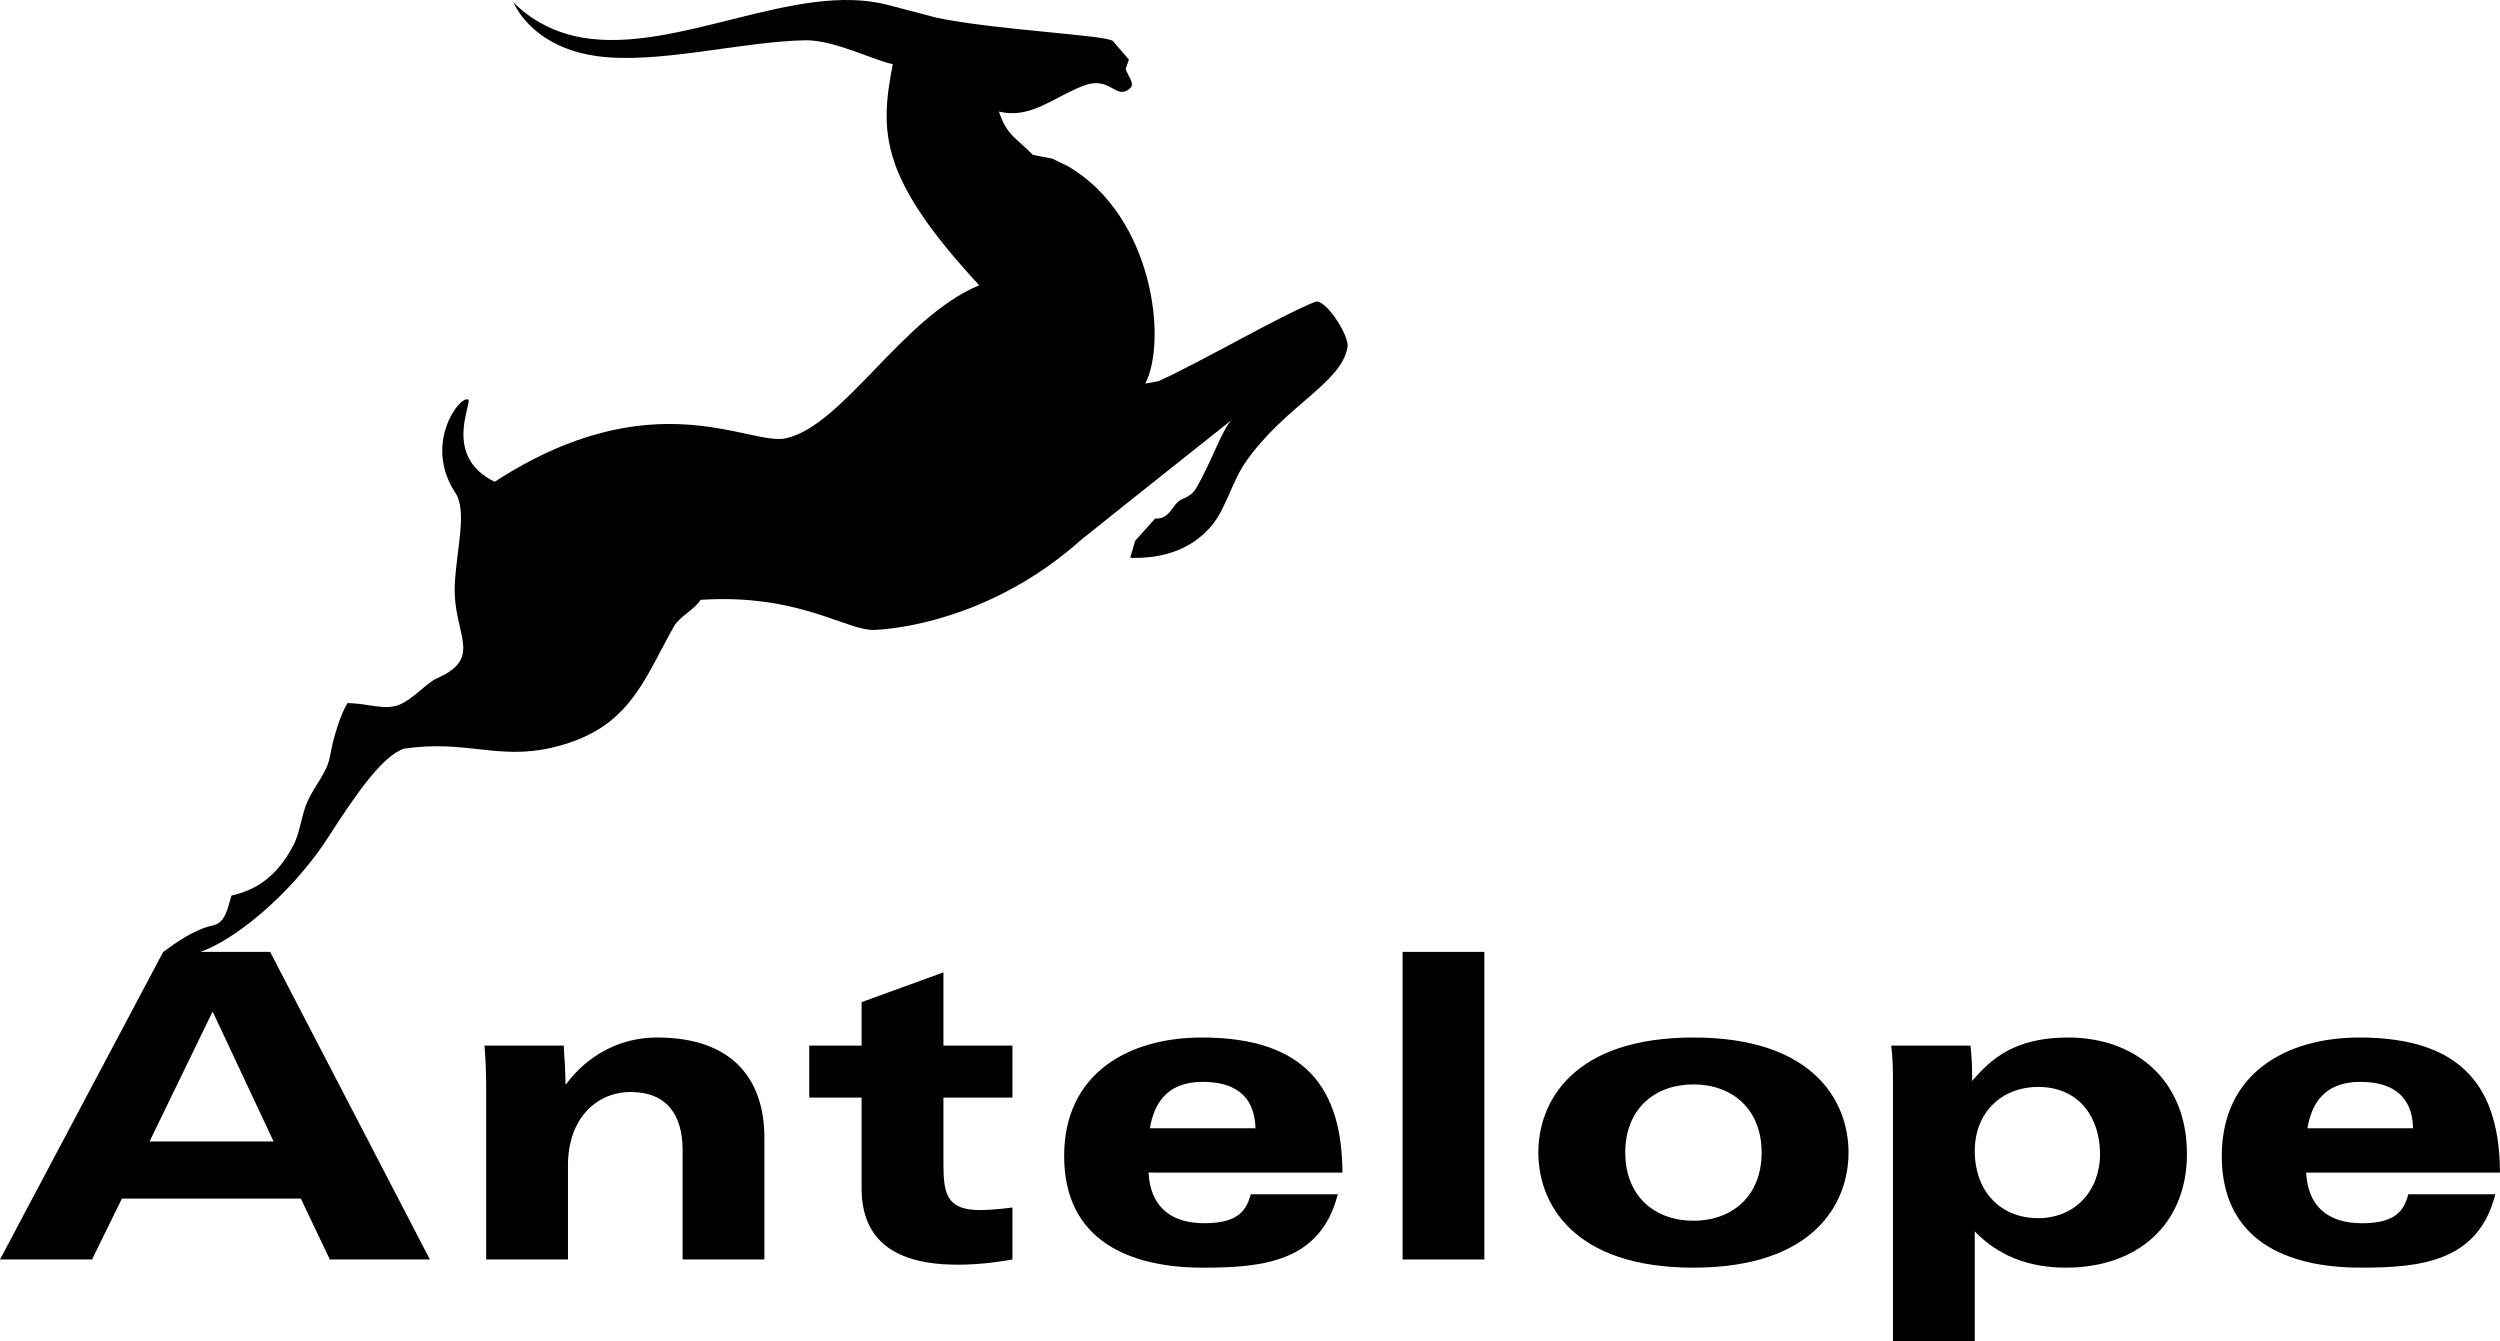
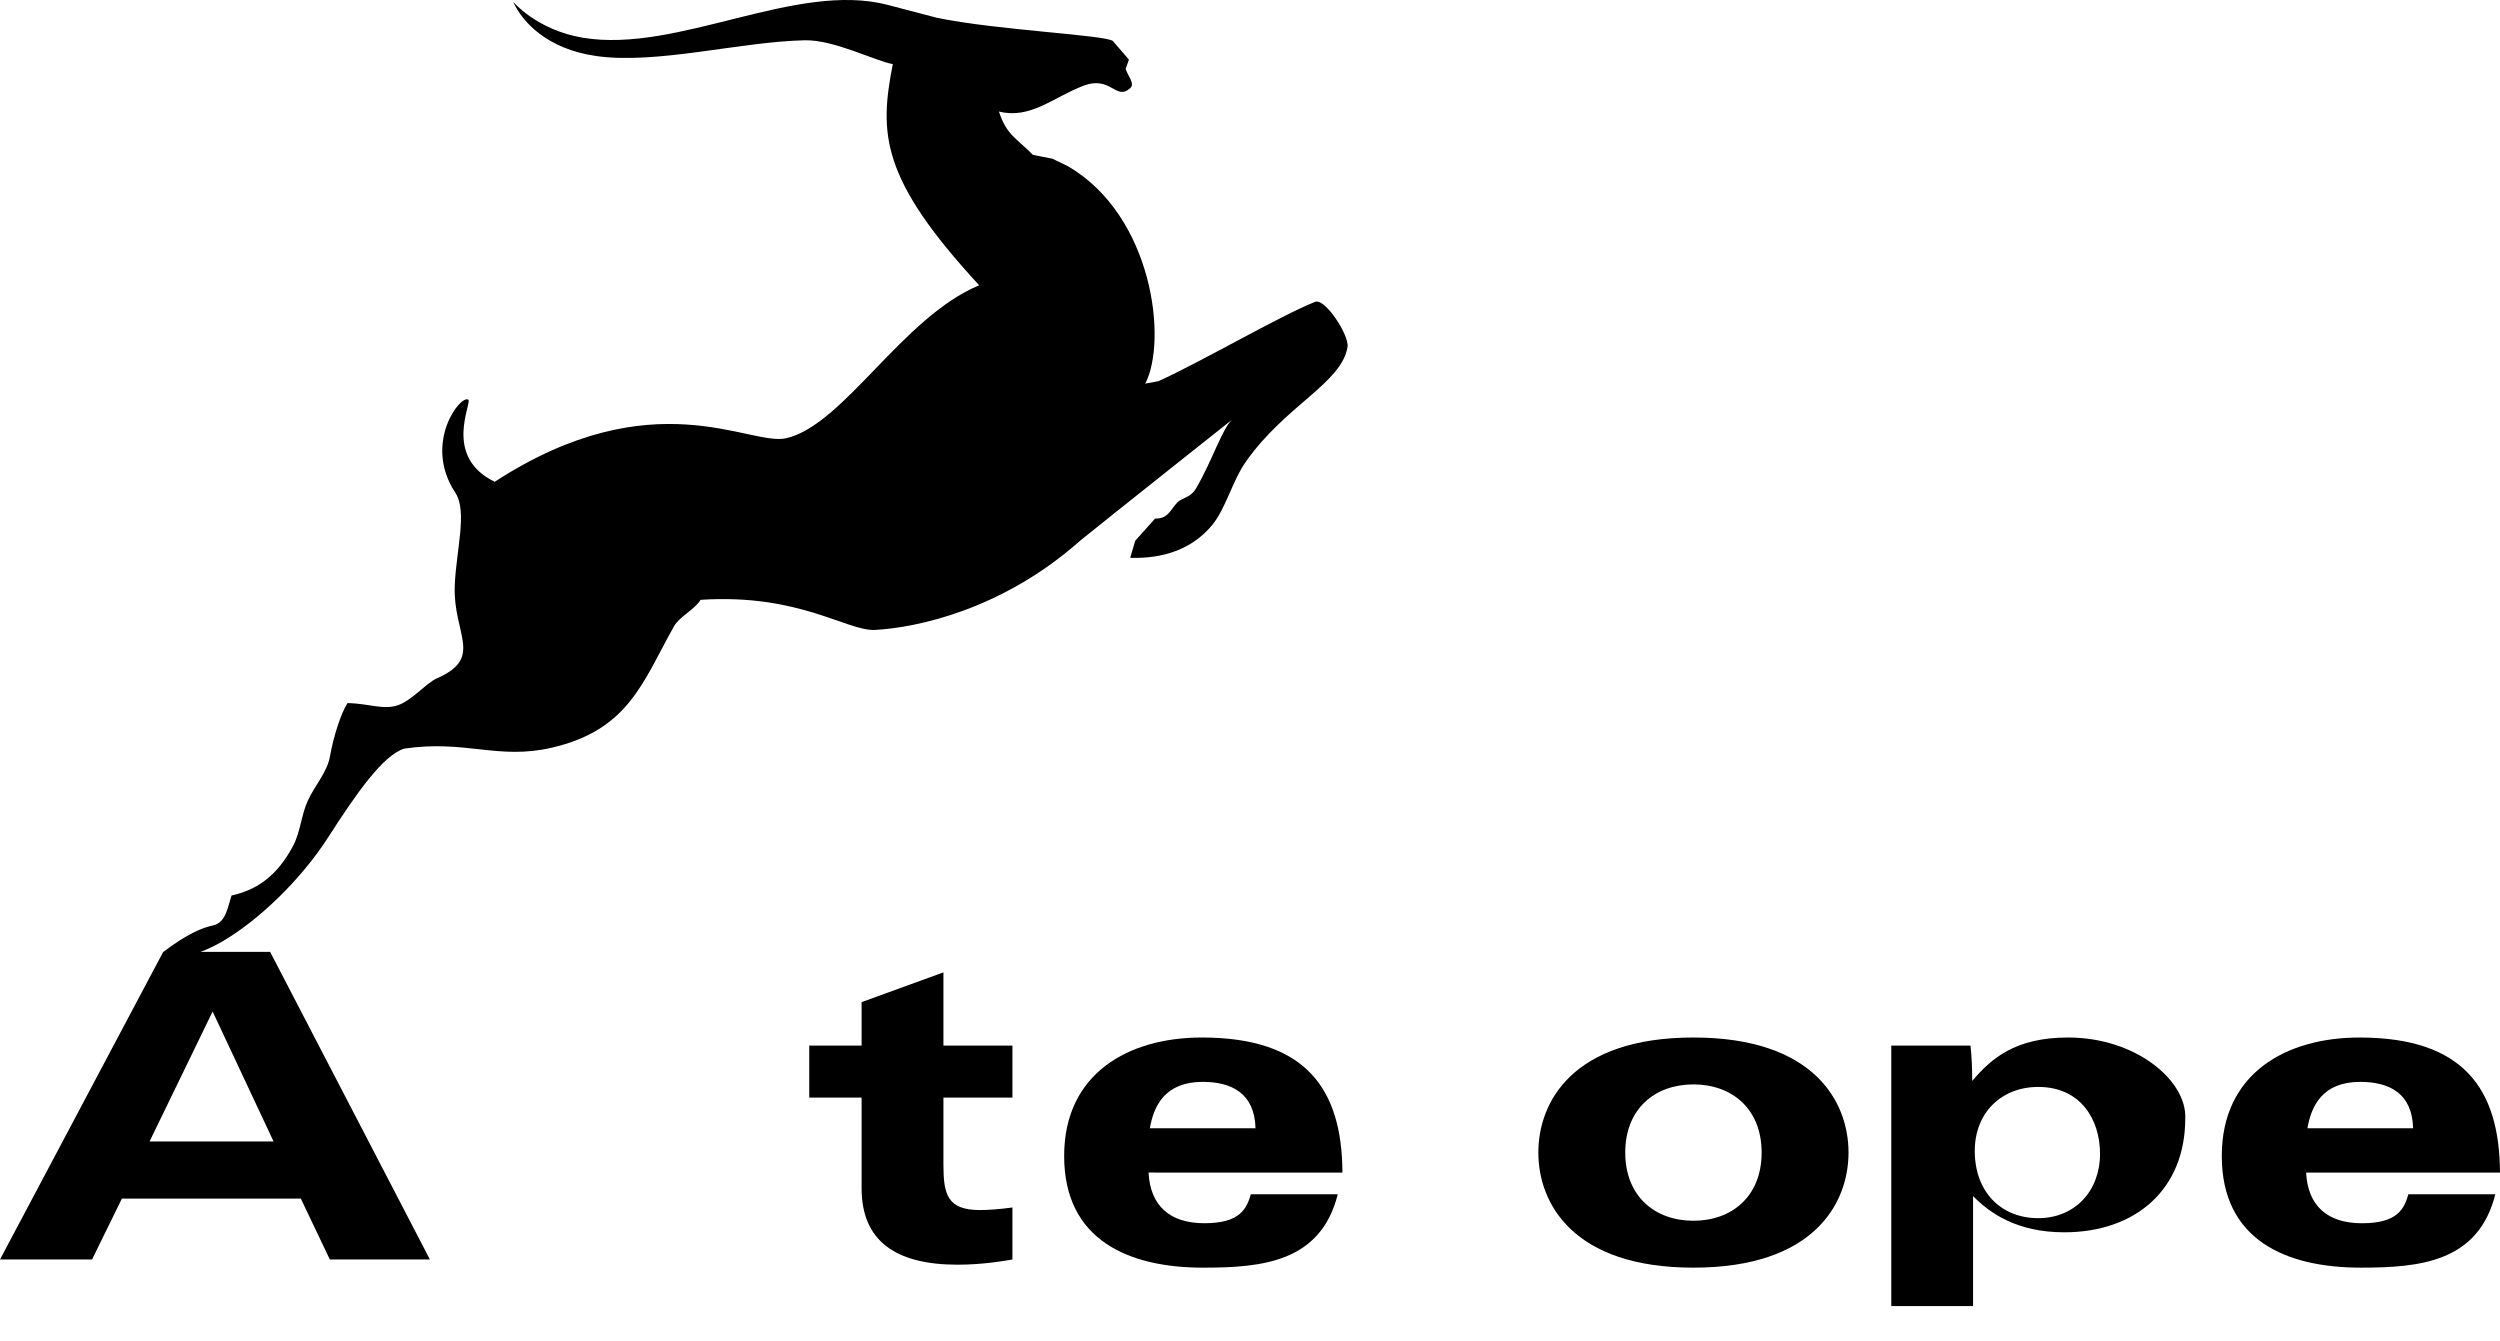
<svg xmlns="http://www.w3.org/2000/svg" version="1.1" id="Layer_1" x="0px" y="0px" width="170.307px" height="91.379px" viewBox="0 0 170.307 91.379" enable-background="new 0 0 170.307 91.379" xml:space="preserve">
  <g>
    <path d="M115.361,70.678c-8.212,0-10.565,4.381-10.565,7.836c0,3.457,2.354,7.842,10.565,7.842c8.215,0,10.566-4.385,10.566-7.842   C125.928,75.059,123.576,70.678,115.361,70.678 M115.361,83.161c-2.612,0-4.644-1.654-4.644-4.646c0-2.99,2.031-4.643,4.644-4.643   s4.646,1.652,4.646,4.643C120.007,81.506,117.974,83.161,115.361,83.161" />
-     <rect x="95.547" y="64.844" width="5.571" height="20.955" />
    <path d="M160.901,83.331c-2.349,0-3.686-1.186-3.801-3.451h13.206c-0.028-5.688-2.466-9.201-9.576-9.201   c-4.994,0-9.376,2.441-9.376,8.072c0,5.742,4.41,7.605,9.464,7.605c4.032,0,8.008-0.377,9.17-4.998h-5.921   C163.777,82.344,163.34,83.331,160.901,83.331 M160.787,73.7c1.977,0,3.543,0.779,3.599,3.162h-7.198   C157.45,75.354,158.201,73.7,160.787,73.7" />
-     <path d="M140.885,70.678c-3.627,0-5.253,1.451-6.533,2.959c0-0.812-0.028-1.592-0.116-2.408h-5.396   c0.088,0.783,0.115,1.508,0.115,2.408v17.742h5.571v-7.492c1.133,1.162,2.99,2.469,6.211,2.469c4.88,0,8.244-2.938,8.244-7.754   C148.981,73.612,145.502,70.678,140.885,70.678 M138.853,82.985c-2.525,0-4.326-1.77-4.326-4.586c0-2.584,1.801-4.354,4.326-4.354   c2.875,0,4.207,2.207,4.207,4.557C143.06,81.159,141.318,82.985,138.853,82.985" />
-     <path d="M44.759,70.678c-2.553,0-4.731,1.221-6.183,3.164h-0.056c0-0.875-0.061-1.742-0.12-2.613h-5.396   c0.088,0.988,0.116,2.061,0.116,2.988v11.582h5.571v-6.414c0-3.221,1.976-4.994,4.267-4.994c2.525,0,3.543,1.631,3.543,3.949v7.459   h5.571V77.5C52.072,73.7,50.072,70.678,44.759,70.678" />
+     <path d="M140.885,70.678c-3.627,0-5.253,1.451-6.533,2.959c0-0.812-0.028-1.592-0.116-2.408h-5.396   v17.742h5.571v-7.492c1.133,1.162,2.99,2.469,6.211,2.469c4.88,0,8.244-2.938,8.244-7.754   C148.981,73.612,145.502,70.678,140.885,70.678 M138.853,82.985c-2.525,0-4.326-1.77-4.326-4.586c0-2.584,1.801-4.354,4.326-4.354   c2.875,0,4.207,2.207,4.207,4.557C143.06,81.159,141.318,82.985,138.853,82.985" />
    <path d="M81.87,70.678c-4.989,0-9.377,2.441-9.377,8.072c0,5.742,4.415,7.607,9.464,7.607c4.037,0,8.014-0.379,9.175-5h-5.921   c-0.29,0.986-0.728,1.973-3.165,1.973c-2.351,0-3.687-1.184-3.803-3.451H91.45C91.423,74.192,88.98,70.678,81.87,70.678    M78.332,76.862c0.259-1.508,1.014-3.162,3.599-3.162c1.972,0,3.539,0.779,3.598,3.162H78.332z" />
    <path d="M64.269,66.241l-5.574,2.027v2.961h-3.567v3.543h3.567v6.182c0,3.539,2.267,5.201,6.533,5.201   c1.741,0,3.222-0.264,3.742-0.355v-3.543c-0.871,0.121-1.683,0.176-2.208,0.176c-2.233,0-2.493-1.072-2.493-3.102v-4.559h4.701   v-3.543h-4.701V66.241z" />
    <path d="M89.59,20.562c-2.413,0.964-7.811,4.111-10.673,5.406l-0.898,0.165c1.519-2.936,0.529-11.409-5.246-14.797l-1.073-0.523   l-1.332-0.26c-1.232-1.233-1.794-1.37-2.318-2.955c2.132,0.537,3.679-0.954,5.743-1.751c1.907-0.736,2.214,1.069,3.216,0.143   c0.327-0.304-0.219-0.871-0.325-1.307l0.222-0.62l-1.085-1.258c-0.362-0.418-7.89-0.738-12.006-1.595l-3.336-0.875   c-6.263-1.639-14.311,3.321-20.781,2.234c-3.153-0.528-4.756-2.472-4.735-2.432c0.628,1.362,2.302,3.206,5.666,3.682   c4.115,0.585,9.834-0.989,14.212-1.075c1.987-0.038,4.819,1.425,5.98,1.624c-0.927,4.721-0.854,7.772,5.885,15.067   c-5.225,2.16-9.229,9.52-13.149,10.419c-2.49,0.571-9.051-4.054-19.855,2.966c-3.566-1.723-1.511-5.392-1.802-5.593   c-0.528-0.361-3.101,2.973-0.886,6.331c0.851,1.29,0.056,3.921-0.036,6.358c-0.119,3.305,2.012,4.878-1.217,6.296   c-0.724,0.318-1.666,1.479-2.641,1.826c-0.974,0.346-1.979-0.109-3.443-0.145c-0.461,0.707-0.975,2.352-1.193,3.611   c-0.19,1.107-1.03,1.982-1.522,3.057c-0.434,0.951-0.497,2.104-0.975,3.021c-1.169,2.234-2.637,3.07-4.215,3.424   c-0.255,0.768-0.37,1.85-1.272,2.041c-1.21,0.25-2.461,1.119-3.364,1.795h-0.016l-0.009,0.018   c-0.004,0.002-0.008,0.004-0.011,0.008h0.007L0,85.799h6.271l2.032-4.146h12.191l1.974,4.146h6.818L18.402,64.844h-4.744   c0.482-0.174,0.991-0.418,1.522-0.73c2.41-1.408,5.301-4.15,7.189-7.094c1.922-2.994,3.727-5.57,5.162-6.02   c4.184-0.621,6.378,0.783,10.04-0.061c5.262-1.215,6.211-4.473,8.335-8.259c0.395-0.7,1.38-1.119,1.825-1.819   c6.76-0.438,9.961,2.159,11.902,2.05c2.803-0.158,8.648-1.356,13.988-6.111c1.668-1.353,10.411-8.293,10.323-8.219   c-0.675,0.586-1.371,2.829-2.473,4.701c-0.378,0.641-0.99,0.637-1.276,0.952c-0.484,0.527-0.641,1.123-1.508,1.091l-1.354,1.514   l-0.34,1.162c2.217,0.066,4.185-0.56,5.564-2.21c0.942-1.128,1.392-3.028,2.322-4.35c2.7-3.836,6.51-5.337,6.919-7.801   C91.932,22.863,90.27,20.291,89.59,20.562z M14.485,68.907l4.152,8.854h-8.45L14.485,68.907z" />
  </g>
</svg>